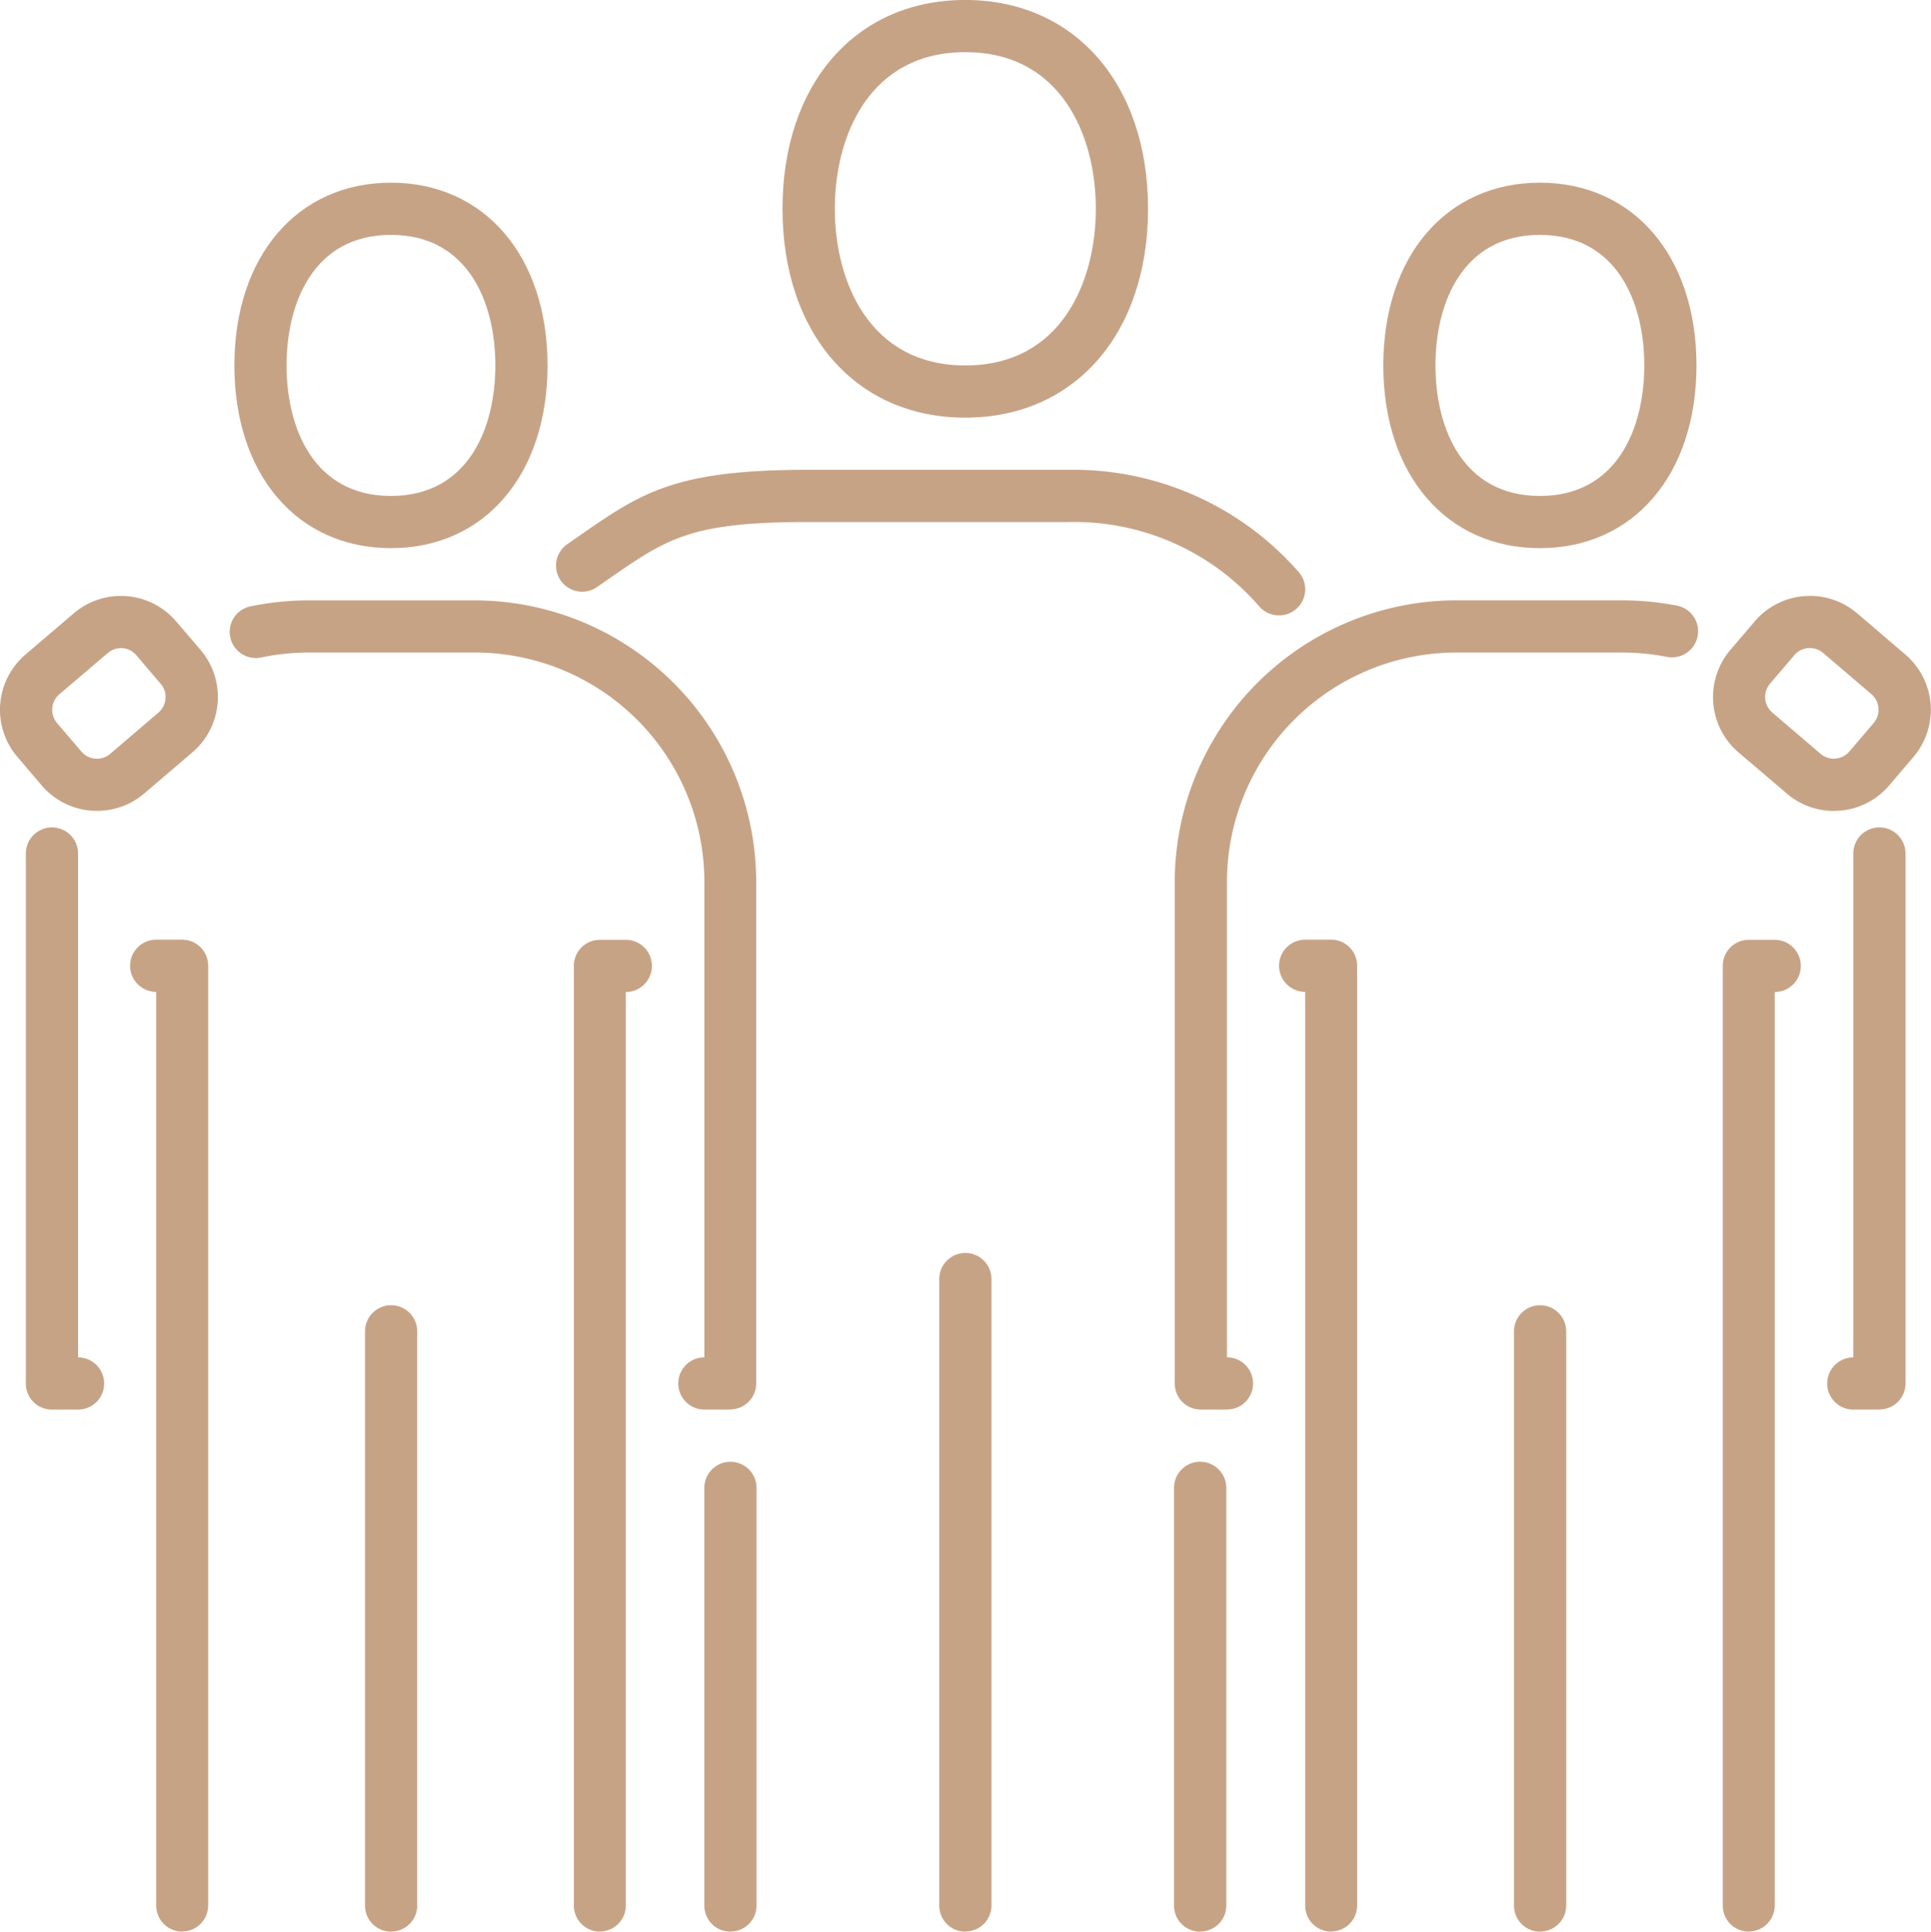
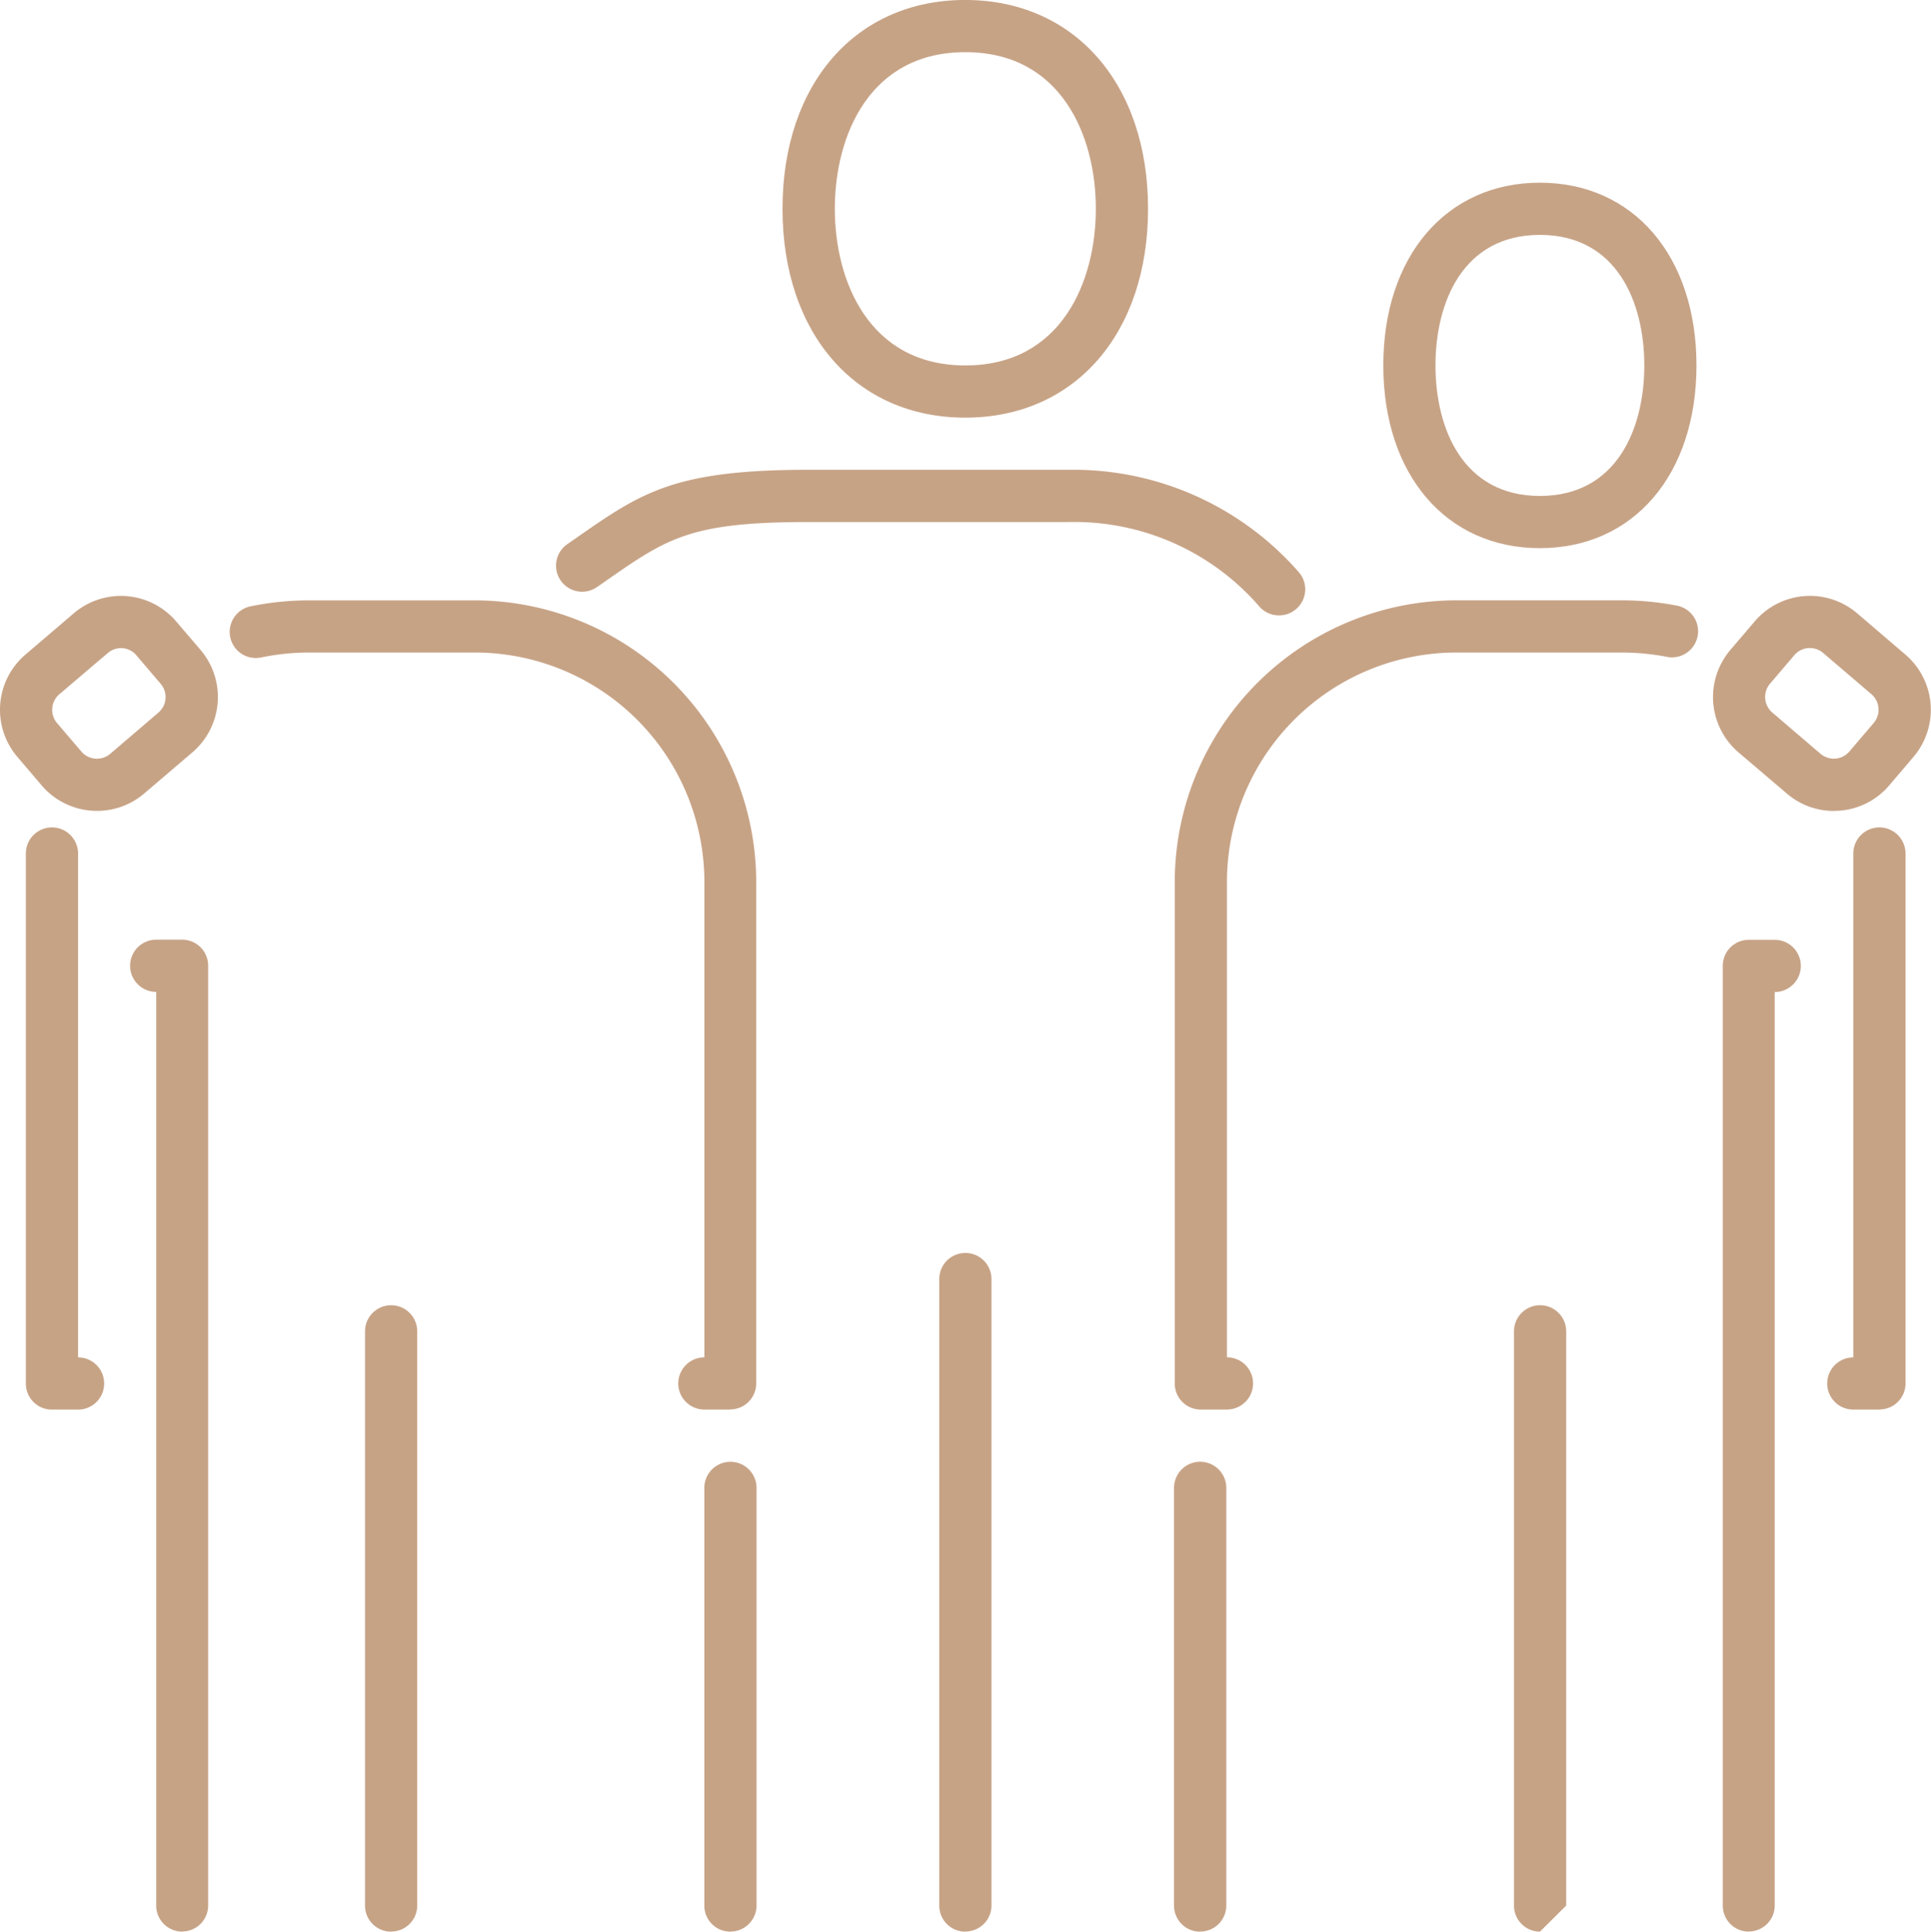
<svg xmlns="http://www.w3.org/2000/svg" id="_3000" data-name="3000" width="52.044" height="52.056" viewBox="0 0 52.044 52.056">
  <defs>
    <clipPath id="clip-path">
      <rect id="Rectangle_13410" data-name="Rectangle 13410" width="52.044" height="52.056" fill="#c7a386" />
    </clipPath>
  </defs>
  <g id="Group_71067" data-name="Group 71067" transform="translate(0 0)" clip-path="url(#clip-path)">
    <path id="Path_97640" data-name="Path 97640" d="M13.166,38.528a.7.7,0,0,1-.7-.7V26.57a.7.7,0,1,1,1.407,0V37.825a.7.7,0,0,1-.7.7" transform="translate(6.517 13.527)" fill="#c7a386" />
    <path id="Path_97641" data-name="Path 97641" d="M21.481,38.528a.7.7,0,0,1-.705-.7V26.57a.7.7,0,0,1,1.409,0V37.825a.7.7,0,0,1-.7.7" transform="translate(10.866 13.527)" fill="#c7a386" />
    <path id="Path_97642" data-name="Path 97642" d="M17.323,40.461a.7.7,0,0,1-.7-.7V22.875a.7.7,0,0,1,1.407,0V39.757a.7.7,0,0,1-.7.7" transform="translate(8.692 11.594)" fill="#c7a386" />
    <path id="Path_97643" data-name="Path 97643" d="M29.324,12.237a.7.7,0,0,1-.53-.241,6.59,6.59,0,0,0-5.111-2.275H16.644c-3.185,0-3.8.431-5.457,1.584l-.244.169a.7.7,0,1,1-.8-1.156l.242-.168c1.753-1.223,2.635-1.837,6.263-1.837h7.038a8.066,8.066,0,0,1,6.171,2.757.7.7,0,0,1-.067.993.7.7,0,0,1-.463.174" transform="translate(5.146 4.347)" fill="#c7a386" />
    <path id="Path_97644" data-name="Path 97644" d="M18.772,11.256c-2.945,0-4.924-2.262-4.924-5.629S15.826,0,18.772,0,23.7,2.262,23.7,5.627s-1.978,5.629-4.924,5.629m0-9.849c-2.6,0-3.518,2.274-3.518,4.22s.921,4.222,3.518,4.222,3.517-2.274,3.517-4.222-.92-4.22-3.517-4.22" transform="translate(7.242 -0.001)" fill="#c7a386" />
    <path id="Path_97645" data-name="Path 97645" d="M17.557,32.431h-.7a.7.7,0,0,1,0-1.407V18.148a6.187,6.187,0,0,0-6.24-6.118H6.21a6.358,6.358,0,0,0-1.3.133.7.7,0,0,1-.285-1.378,7.846,7.846,0,0,1,1.582-.161h4.4a7.6,7.6,0,0,1,7.647,7.525V31.727a.7.7,0,0,1-.7.7" transform="translate(2.127 5.555)" fill="#c7a386" />
    <path id="Path_97646" data-name="Path 97646" d="M1.86,30.331h-.7a.7.7,0,0,1-.7-.7V15.345a.7.7,0,1,1,1.407,0V28.924a.7.7,0,1,1,0,1.407" transform="translate(0.237 7.656)" fill="#c7a386" />
    <path id="Path_97647" data-name="Path 97647" d="M3.707,43.359a.7.7,0,0,1-.7-.7V18.035a.7.7,0,1,1,0-1.407h.7a.7.7,0,0,1,.7.7V42.656a.7.7,0,0,1-.7.7" transform="translate(1.203 8.695)" fill="#c7a386" />
    <path id="Path_97648" data-name="Path 97648" d="M7.161,39.977a.7.7,0,0,1-.7-.7V23.8a.7.7,0,0,1,1.407,0V39.274a.7.7,0,0,1-.7.7" transform="translate(3.377 12.078)" fill="#c7a386" />
-     <path id="Path_97649" data-name="Path 97649" d="M8.368,13.082c-2.525,0-4.22-1.98-4.22-4.924s1.7-4.925,4.22-4.925,4.22,1.98,4.22,4.925-1.7,4.924-4.22,4.924m0-8.442c-2.074,0-2.814,1.817-2.814,3.518s.74,3.517,2.814,3.517,2.814-1.817,2.814-3.517S10.443,4.64,8.368,4.64" transform="translate(2.169 1.69)" fill="#c7a386" />
-     <path id="Path_97650" data-name="Path 97650" d="M10.857,43.359a.7.7,0,0,1-.7-.7V17.332a.7.7,0,0,1,.7-.7h.7a.7.7,0,1,1,0,1.407V42.656a.7.7,0,0,1-.7.7" transform="translate(5.31 8.695)" fill="#c7a386" />
    <path id="Path_97651" data-name="Path 97651" d="M2.615,16.338a1.956,1.956,0,0,1-1.491-.685l-.655-.769a1.955,1.955,0,0,1,.219-2.76l1.3-1.11a1.957,1.957,0,0,1,2.76.218L5.405,12a1.959,1.959,0,0,1-.219,2.76l-1.3,1.11a1.951,1.951,0,0,1-1.269.468m.646-4.386a.548.548,0,0,0-.356.131L1.6,13.195a.552.552,0,0,0-.062.777l.656.768a.551.551,0,0,0,.775.062l1.3-1.112a.55.55,0,0,0,.061-.777l-.655-.768a.544.544,0,0,0-.375-.192l-.044,0m-.813-.4h0Z" transform="translate(0 5.514)" fill="#c7a386" />
    <path id="Path_97652" data-name="Path 97652" d="M22.192,32.431h-.7a.7.7,0,0,1-.7-.7V18.148a7.6,7.6,0,0,1,7.647-7.525h4.4a7.833,7.833,0,0,1,1.488.143.7.7,0,1,1-.267,1.381,6.422,6.422,0,0,0-1.221-.117h-4.4a6.187,6.187,0,0,0-6.24,6.118V31.023a.7.7,0,0,1,0,1.407" transform="translate(10.87 5.555)" fill="#c7a386" />
    <path id="Path_97653" data-name="Path 97653" d="M33.74,30.331h-.7a.7.7,0,0,1,0-1.407V15.345a.7.7,0,0,1,1.407,0V29.627a.7.7,0,0,1-.7.7" transform="translate(16.91 7.656)" fill="#c7a386" />
    <path id="Path_97654" data-name="Path 97654" d="M31.189,43.359a.7.7,0,0,1-.7-.7V17.332a.7.7,0,0,1,.7-.7h.7a.7.7,0,1,1,0,1.407V42.656a.7.7,0,0,1-.7.7" transform="translate(15.943 8.695)" fill="#c7a386" />
-     <path id="Path_97655" data-name="Path 97655" d="M27.494,39.977a.7.7,0,0,1-.7-.7V23.8a.7.7,0,0,1,1.407,0V39.274a.7.7,0,0,1-.7.7" transform="translate(14.011 12.078)" fill="#c7a386" />
+     <path id="Path_97655" data-name="Path 97655" d="M27.494,39.977a.7.7,0,0,1-.7-.7V23.8a.7.7,0,0,1,1.407,0V39.274" transform="translate(14.011 12.078)" fill="#c7a386" />
    <path id="Path_97656" data-name="Path 97656" d="M28.7,13.082c-2.525,0-4.22-1.98-4.22-4.924s1.7-4.925,4.22-4.925,4.22,1.98,4.22,4.925-1.7,4.924-4.22,4.924m0-8.442c-2.074,0-2.814,1.817-2.814,3.518s.74,3.517,2.814,3.517,2.814-1.817,2.814-3.517S30.776,4.64,28.7,4.64" transform="translate(12.803 1.69)" fill="#c7a386" />
-     <path id="Path_97657" data-name="Path 97657" d="M24.04,43.359a.7.7,0,0,1-.7-.7V18.035a.7.7,0,1,1,0-1.407h.7a.7.7,0,0,1,.7.7V42.656a.7.7,0,0,1-.7.7" transform="translate(11.837 8.695)" fill="#c7a386" />
    <path id="Path_97658" data-name="Path 97658" d="M33.572,16.34a1.939,1.939,0,0,1-1.267-.468L31,14.761A1.961,1.961,0,0,1,30.782,12l.656-.769a1.957,1.957,0,0,1,2.76-.218l1.3,1.112a1.957,1.957,0,0,1,.219,2.758l-.655.769a1.946,1.946,0,0,1-1.336.681c-.052,0-.105.006-.157.006m-.644-4.388-.044,0a.55.55,0,0,0-.376.192l-.655.768a.552.552,0,0,0,.062.777l1.3,1.112a.552.552,0,0,0,.777-.062l.655-.768a.553.553,0,0,0-.061-.777l-1.3-1.11a.541.541,0,0,0-.356-.132" transform="translate(15.855 5.514)" fill="#c7a386" />
  </g>
</svg>